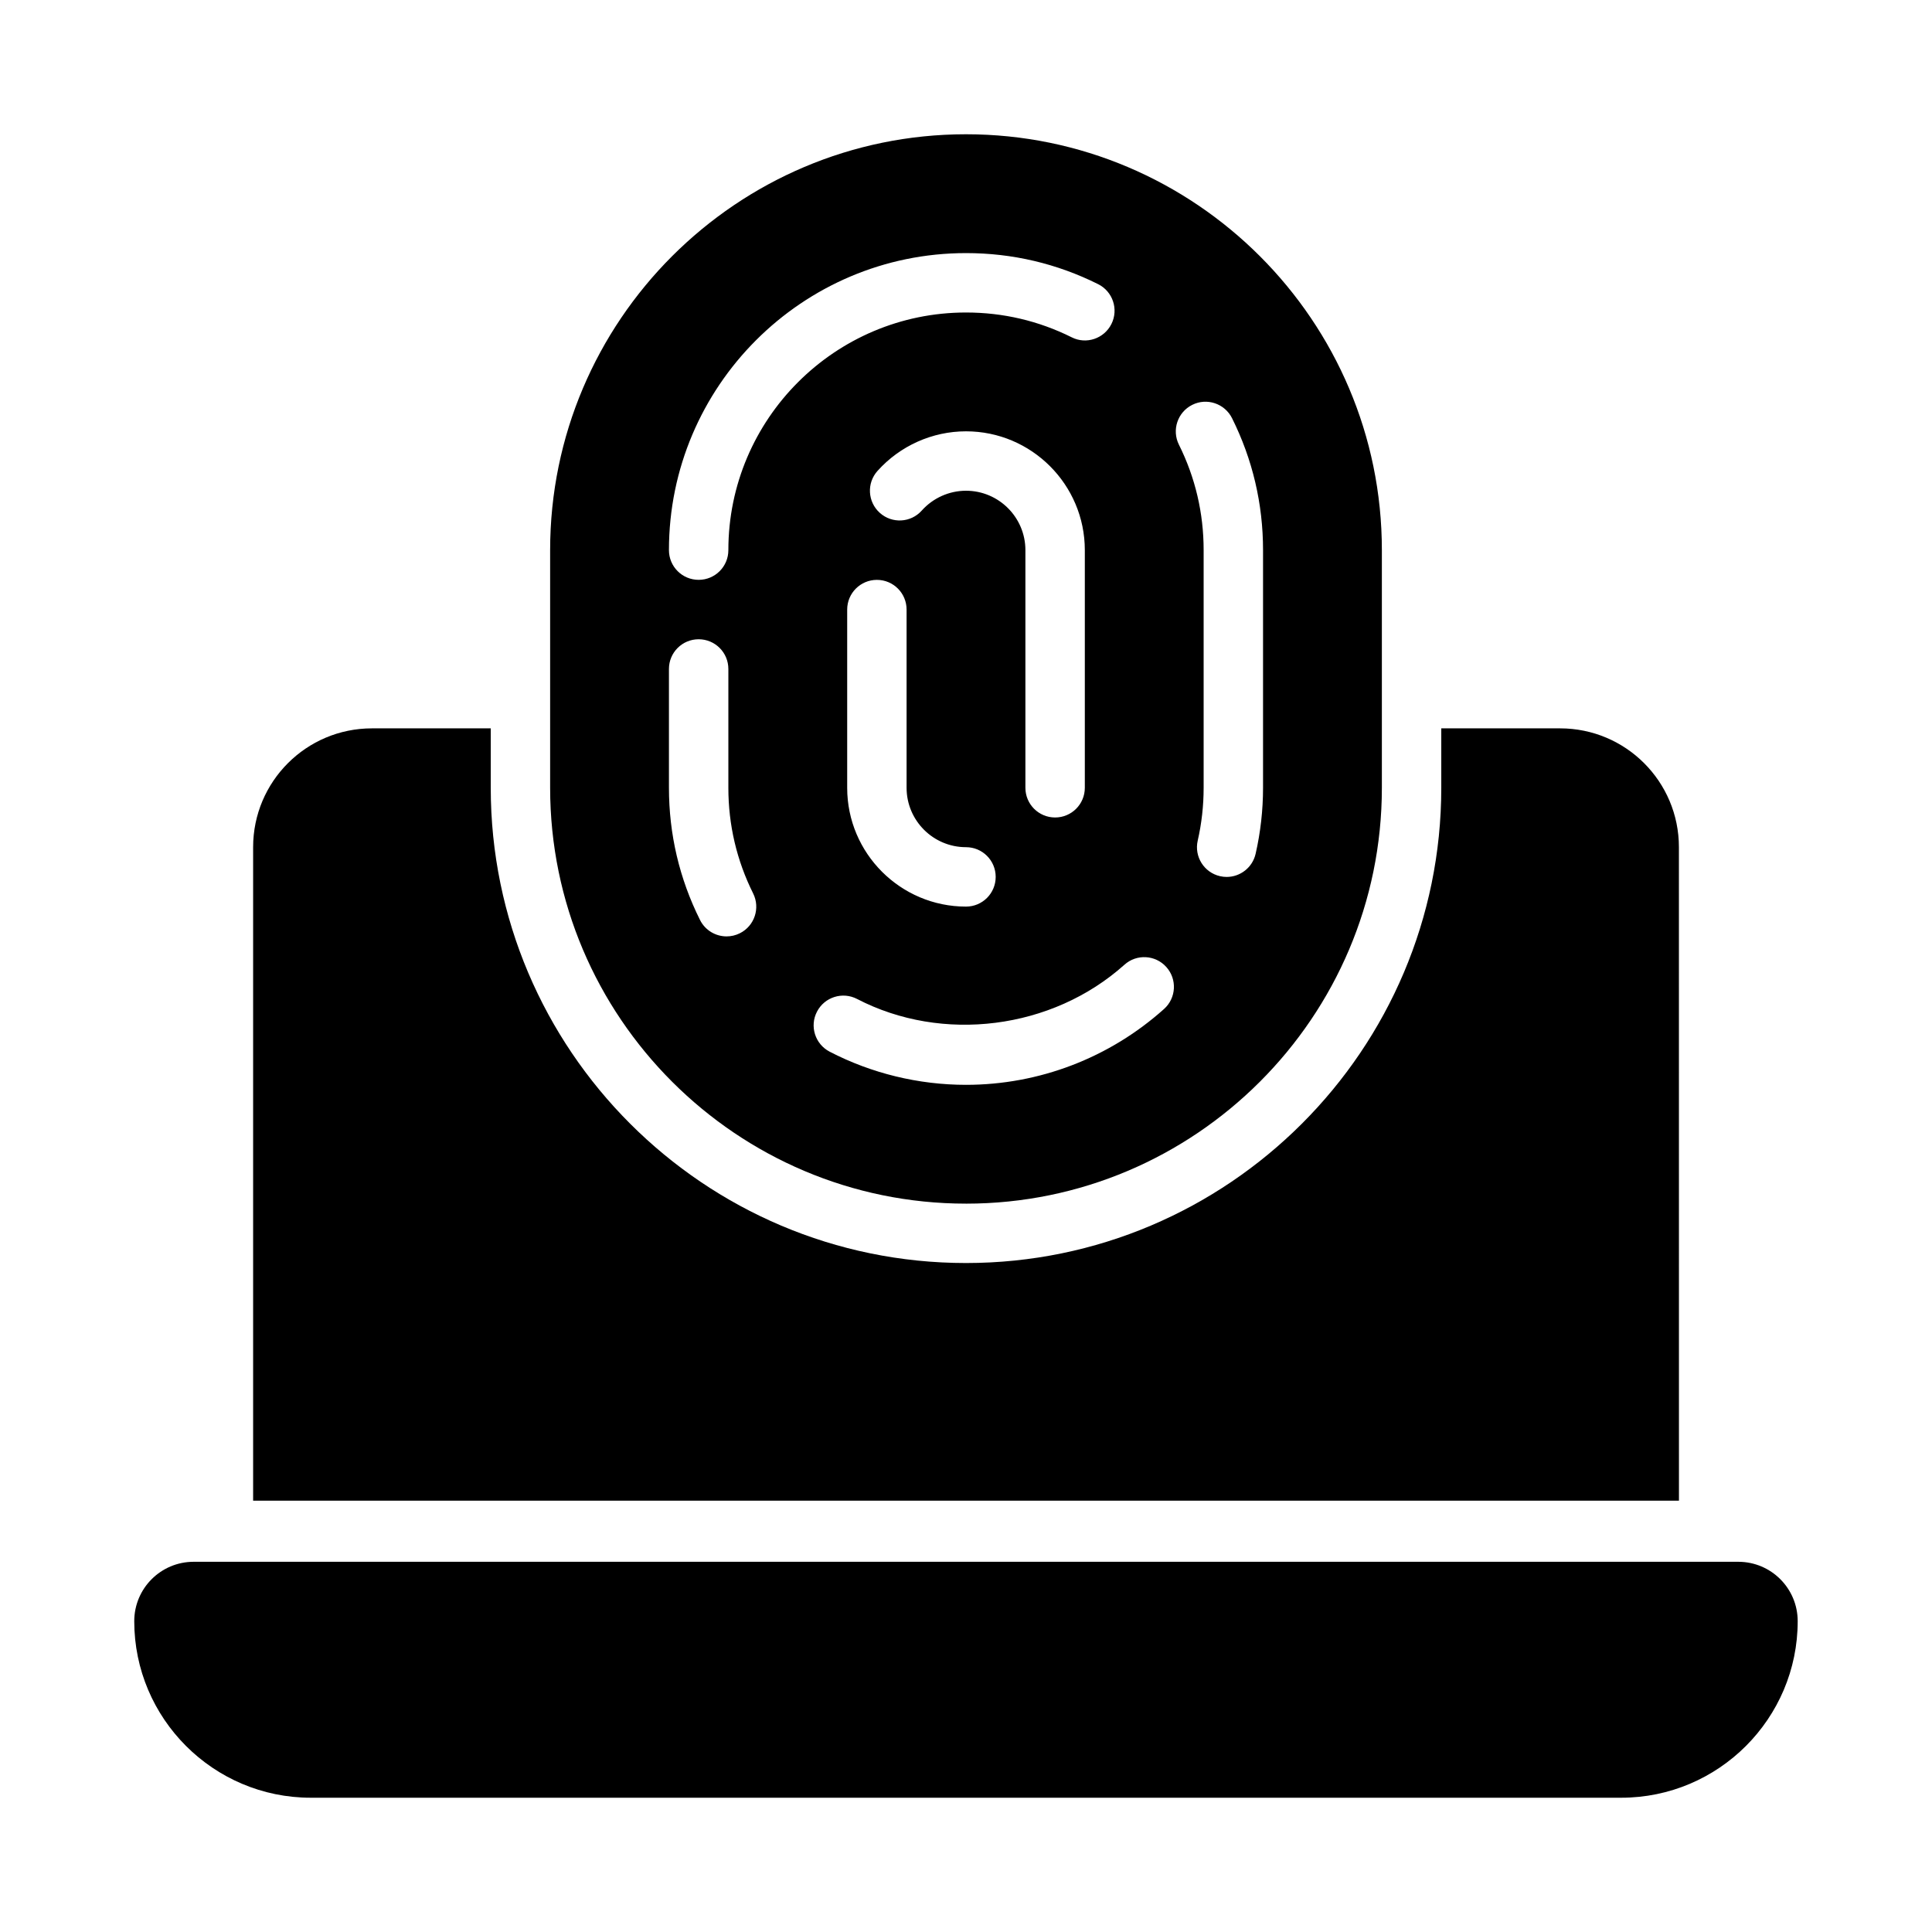
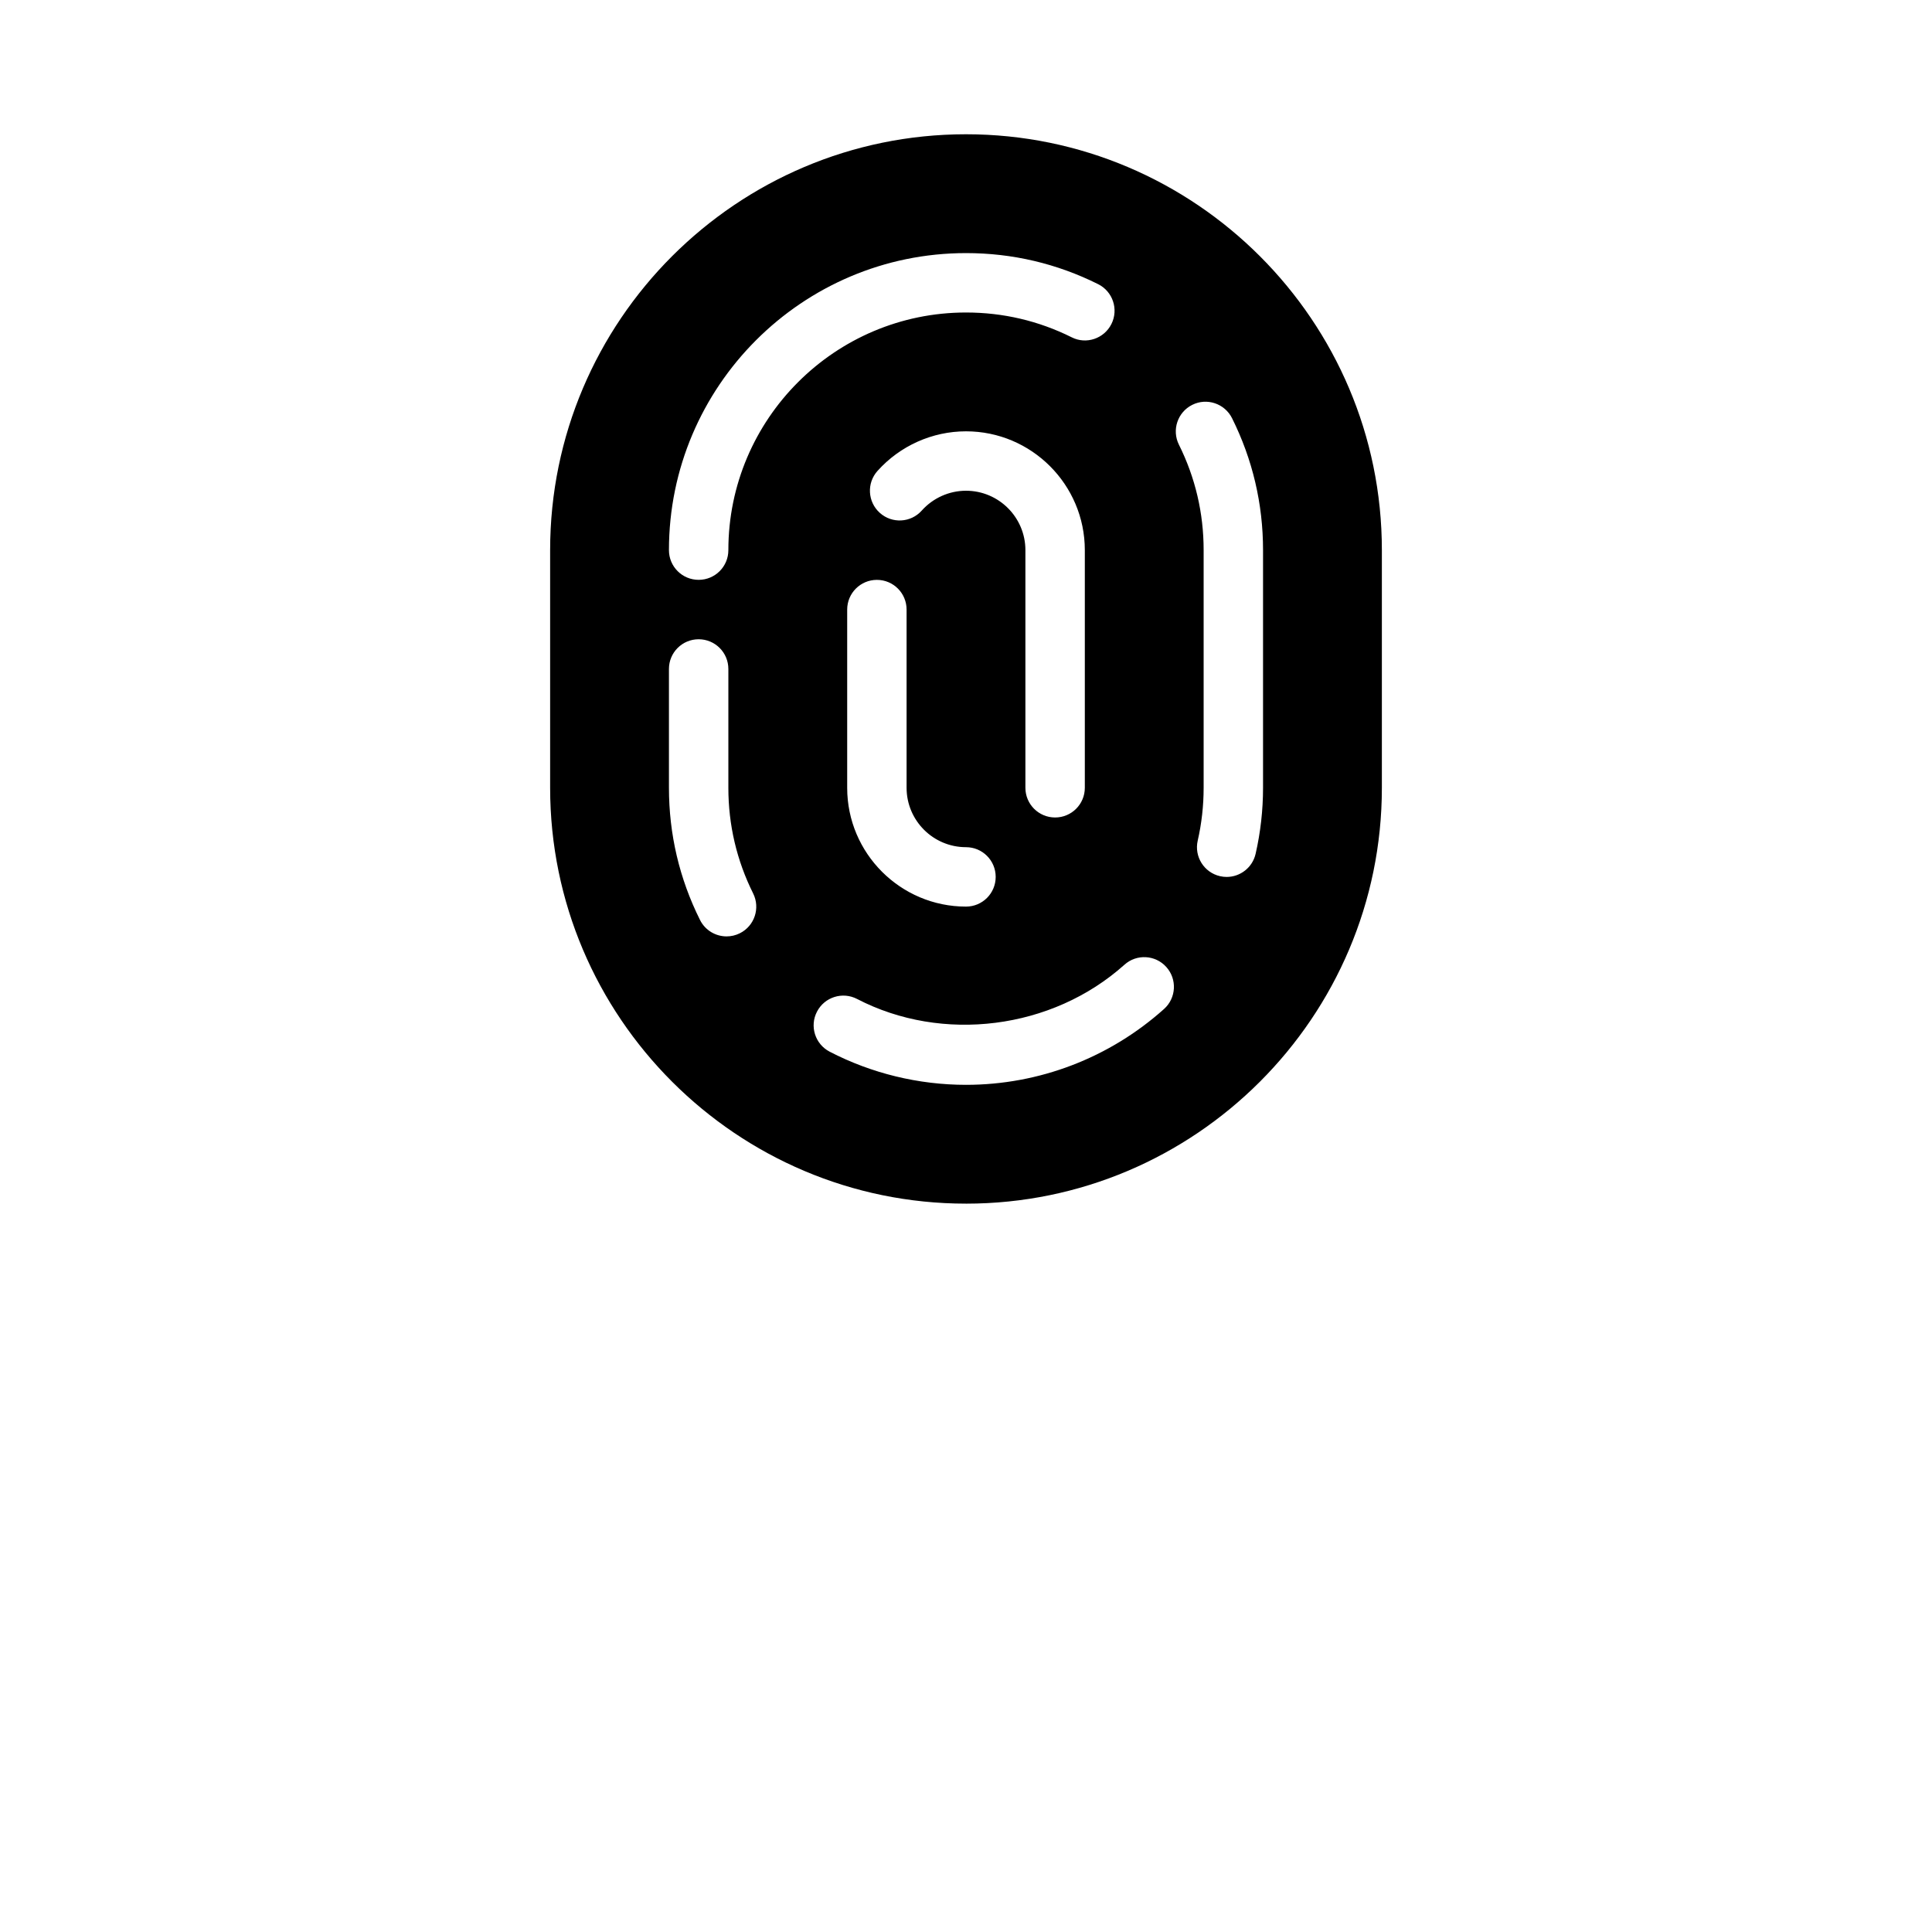
<svg xmlns="http://www.w3.org/2000/svg" fill="#000000" width="800px" height="800px" version="1.1" viewBox="144 144 512 512">
  <g>
    <path d="m400 462.98c60.762 0 110.21-49.438 110.21-110.21v-62.98c0-60.77-49.445-110.21-110.21-110.21-60.766 0-110.21 49.438-110.21 110.21v62.977c0 60.77 49.445 110.21 110.21 110.21zm59.961-211.69c3.859-1.945 8.609-0.355 10.547 3.543 5.445 10.93 8.211 22.691 8.211 34.961v62.977c0 5.883-0.66 11.77-1.969 17.496-0.832 3.652-4.074 6.129-7.672 6.129-0.57 0-1.152-0.062-1.754-0.199-4.227-0.961-6.887-5.18-5.918-9.418 1.047-4.582 1.57-9.293 1.57-14.008v-62.977c0-9.809-2.199-19.211-6.551-27.953-1.938-3.887-0.355-8.617 3.535-10.551zm-6.871 148.98c2.906 3.242 2.629 8.219-0.602 11.117-14.469 12.961-33.102 20.105-52.488 20.105-12.562 0-25.047-3.035-36.133-8.785-3.859-2.008-5.367-6.758-3.352-10.617 2-3.859 6.75-5.359 10.609-3.359 22.602 11.746 51.691 8.109 70.848-9.055 3.227-2.918 8.211-2.648 11.117 0.594zm-53.09-126.22c-4.457 0-8.734 1.914-11.73 5.258-2.891 3.242-7.871 3.519-11.117 0.602-3.231-2.906-3.508-7.883-0.602-11.117 5.981-6.668 14.531-10.488 23.449-10.488 17.359 0 31.488 14.121 31.488 31.488v62.977c0 4.352-3.519 7.871-7.871 7.871-4.356 0-7.875-3.519-7.875-7.871v-62.977c0-8.68-7.059-15.742-15.742-15.742zm-23.617 23.621c4.352 0 7.871 3.519 7.871 7.871v47.227c0 8.68 7.059 15.742 15.742 15.742 4.352 0 7.871 3.519 7.871 7.871 0.004 4.356-3.516 7.875-7.867 7.875-17.359 0-31.488-14.121-31.488-31.488v-47.223c0-4.352 3.519-7.875 7.871-7.875zm23.617-86.598c12.285 0 24.062 2.766 35.008 8.227 3.891 1.938 5.473 6.664 3.535 10.555-1.938 3.891-6.688 5.496-10.547 3.527-8.746-4.359-18.172-6.566-27.996-6.566-34.73 0-62.977 28.25-62.977 62.977 0 4.352-3.519 7.871-7.871 7.871-4.352 0.004-7.875-3.519-7.875-7.871 0-43.402 35.316-78.719 78.723-78.719zm-78.723 110.21c0-4.352 3.519-7.871 7.871-7.871 4.352 0 7.875 3.519 7.875 7.871v31.488c0 9.84 2.215 19.258 6.566 27.996 1.938 3.891 0.367 8.617-3.519 10.555-1.137 0.57-2.336 0.832-3.519 0.832-2.891 0-5.672-1.598-7.043-4.359-5.461-10.938-8.23-22.723-8.23-35.023z" />
-     <path d="m604.67 557.89h-409.35c-8.695 0-15.742 7.051-15.742 15.742 0 25.801 20.988 46.785 46.785 46.785h347.26c25.801 0 46.785-20.984 46.785-46.785 0-8.695-7.047-15.742-15.742-15.742z" />
-     <path d="m588.93 368.51c0-17.391-14.098-31.488-31.488-31.488h-31.488v15.742c0 69.449-56.504 125.95-125.95 125.95-69.449 0-125.95-56.504-125.95-125.95v-15.742h-31.484c-17.391 0-31.488 14.098-31.488 31.488v173.18h377.86z" />
  </g>
</svg>